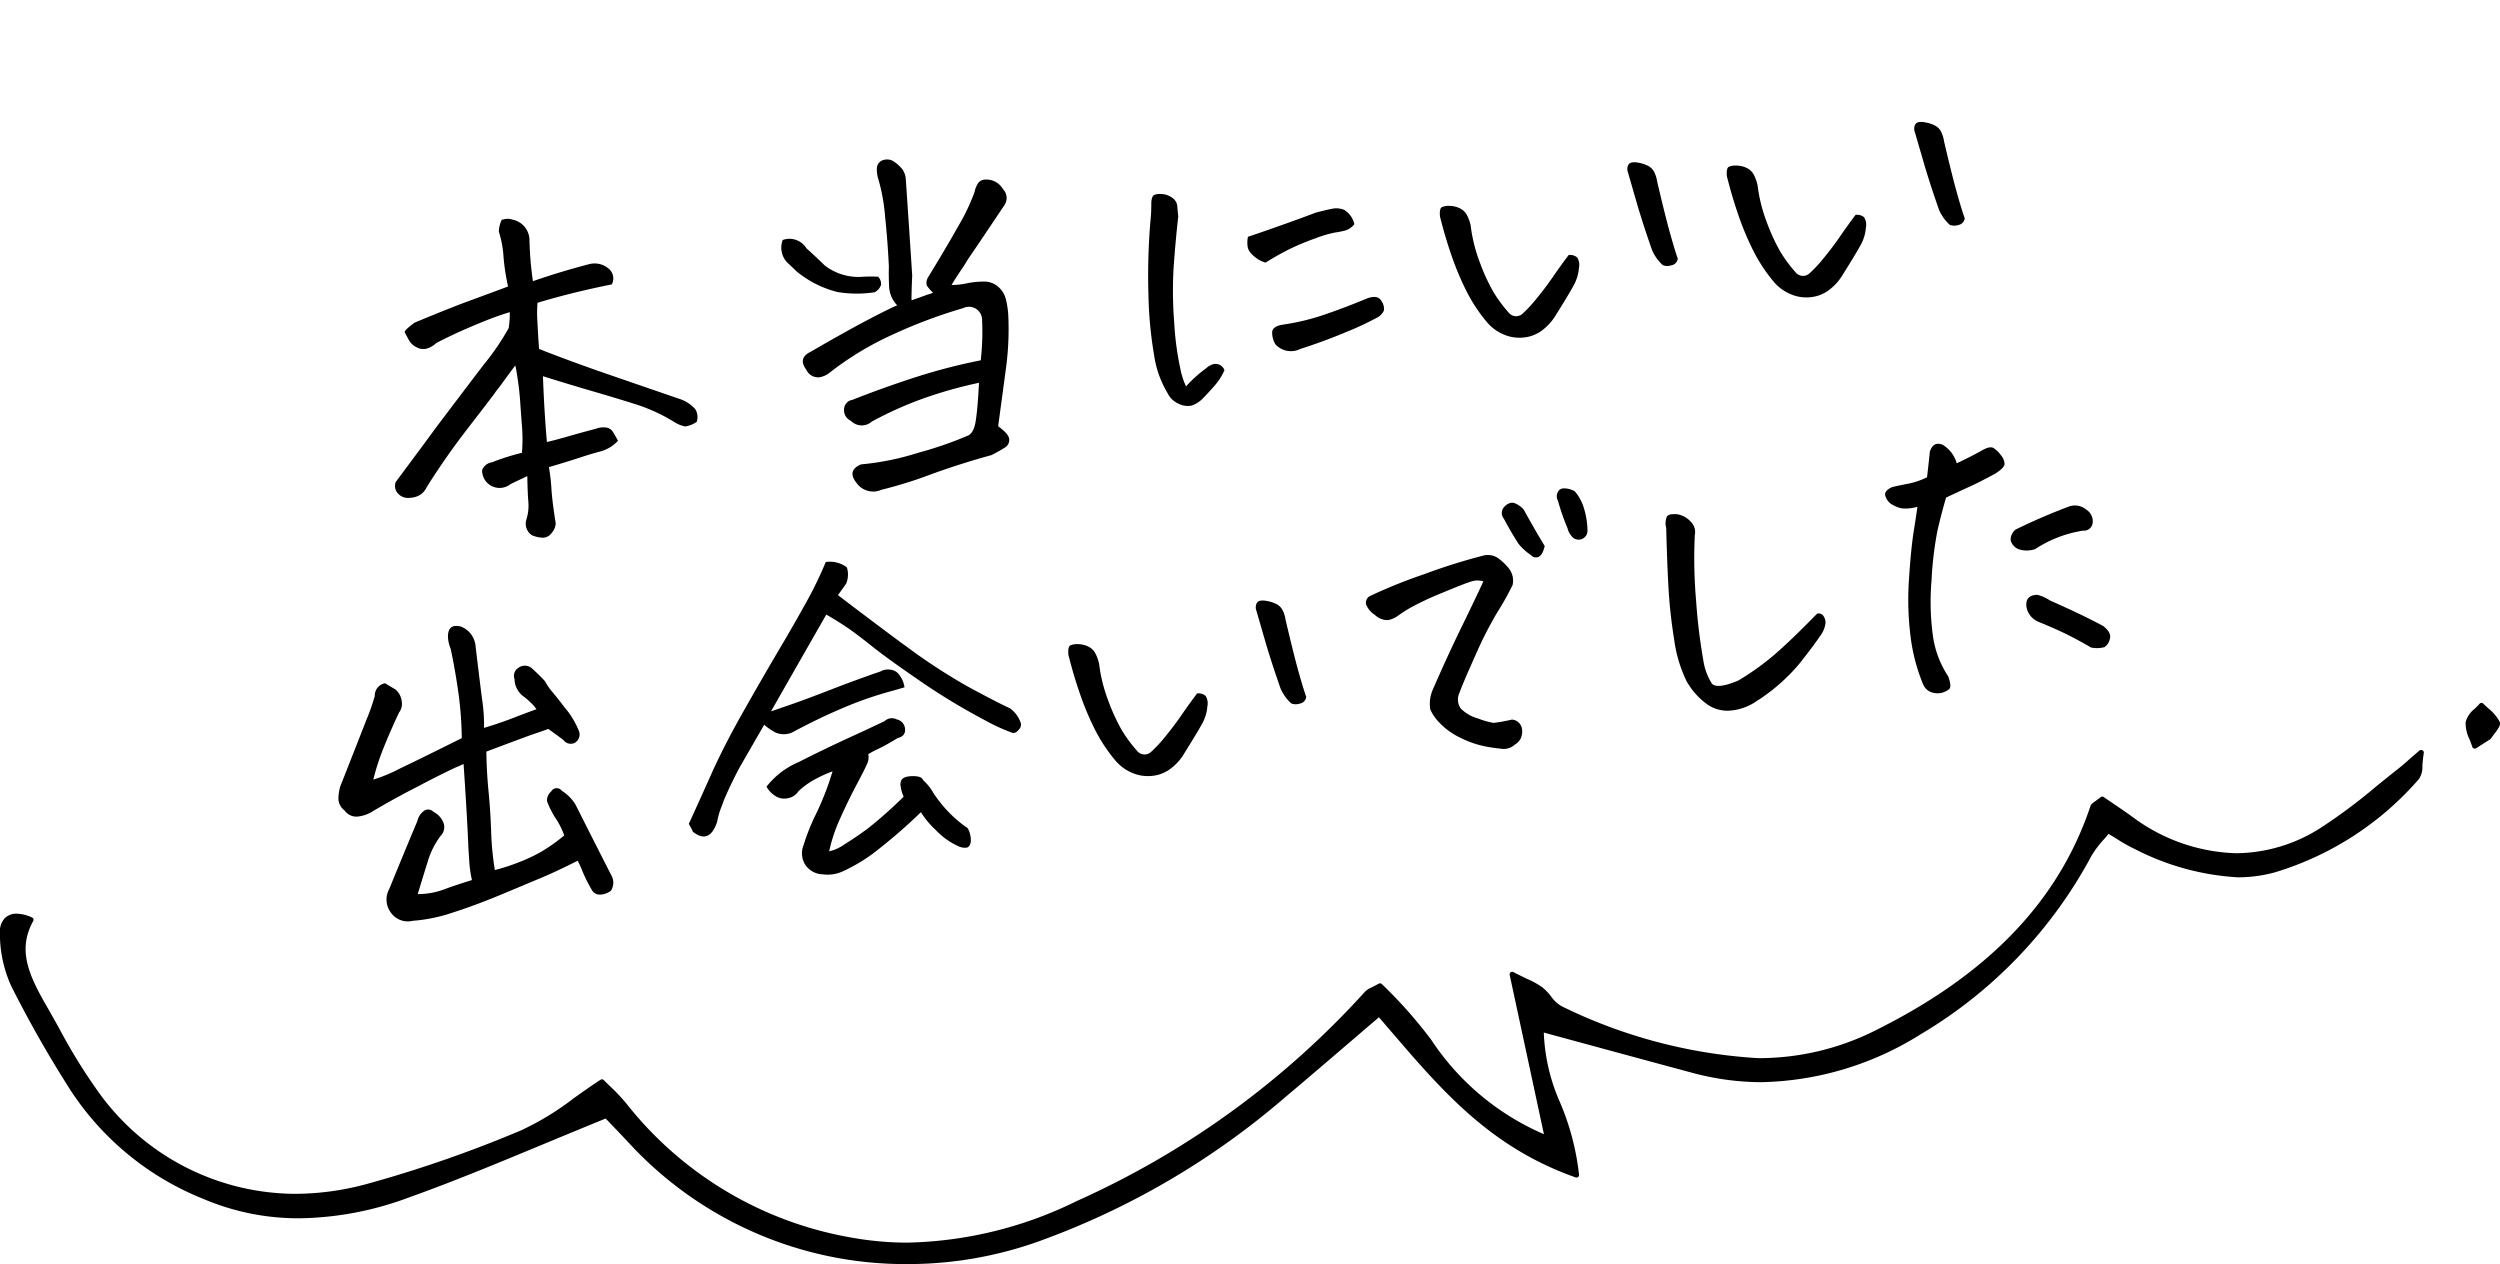
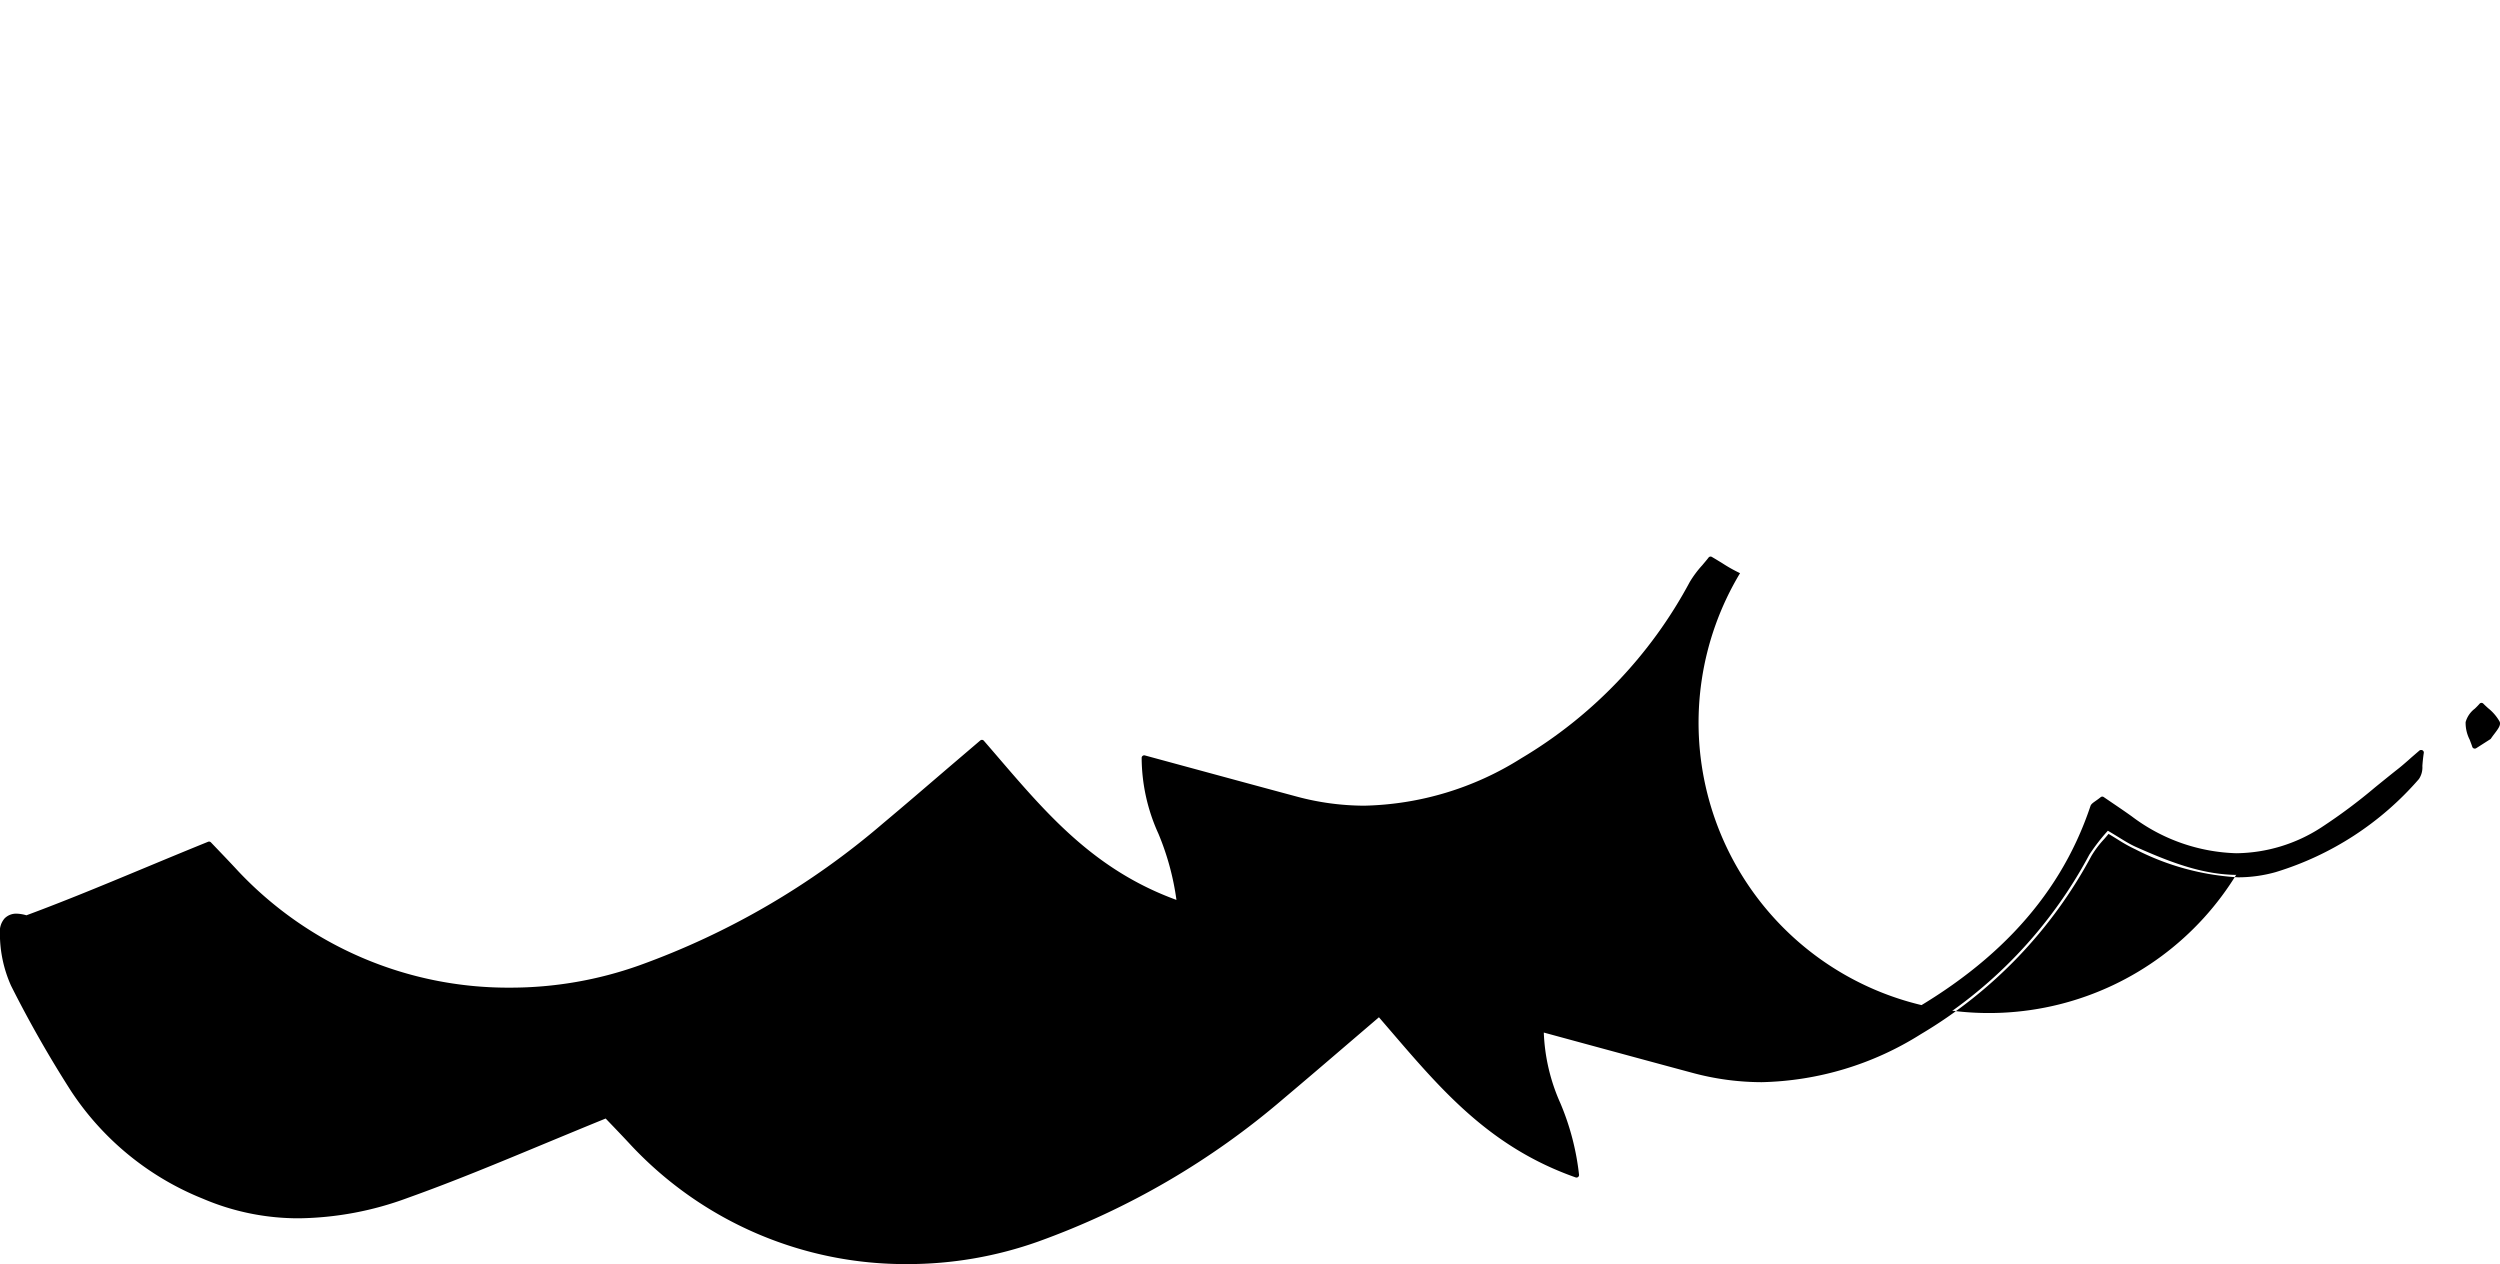
<svg xmlns="http://www.w3.org/2000/svg" width="98.094" height="49.6" viewBox="0 0 98.094 49.6">
  <g id="img-prmovie-comment01" transform="translate(19628.793 -789.417)">
-     <path id="パス_7312" data-name="パス 7312" d="M-24.507-4.307q-.146,1.406-.205,2.578.337-.029.835-.1t1.128-.146a.868.868,0,0,1,.388,0,.376.376,0,0,1,.278.234q.081.19.139.352a1.443,1.443,0,0,1-.71.315q-.344.037-.872.132t-1.245.2a7.661,7.661,0,0,1-.022.864q-.037.483-.022,1.362a.631.631,0,0,1-.205.344.434.434,0,0,1-.374.139,1.147,1.147,0,0,1-.417-.161.546.546,0,0,1-.132-.615,1.785,1.785,0,0,0,.183-.7q.022-.381.1-1-.337.1-.7.22a.689.689,0,0,1-.923-.22.687.687,0,0,1-.1-.483.487.487,0,0,1,.425-.249,9.034,9.034,0,0,1,1.216-.205,6.469,6.469,0,0,0,.146-1.011q.029-.483.073-1.1.029-.483.015-1.011,0-.146-.015-.308-.439.439-.7.718Q-26.4-4-26.5-3.882q-.278.278-1.252,1.23T-29.619-.645a.778.778,0,0,1-.264.256.816.816,0,0,1-.454.081.533.533,0,0,1-.439-.227A.436.436,0,0,1-30.806-1l1.2-1.216.615-.63q1.421-1.421,2.285-2.271a9.6,9.6,0,0,0,1.128-1.245,3.377,3.377,0,0,0,.132-.615q-.381.059-.762.146t-.974.249q-.593.161-1.282.4a.955.955,0,0,1-.366.161.532.532,0,0,1-.41-.088.694.694,0,0,1-.286-.352l-.11-.3q-.029-.081.439-.33,1.465-.381,2.249-.549t1.575-.344a8.636,8.636,0,0,1-.015-1.165,4.048,4.048,0,0,0-.044-1.018,1.15,1.15,0,0,1,.176-.439.745.745,0,0,1,.146-.015.581.581,0,0,1,.264.059.83.83,0,0,1,.557.908,12.762,12.762,0,0,0-.088,1.6q1.113-.22,2.256-.352a.847.847,0,0,1,.791.322.5.5,0,0,1,0,.586q-1.553.088-2.988.308a5.4,5.4,0,0,0-.11.776q-.051.557-.081,1.025l.205.117q.806.454,1.963,1.055,1.318.674,2.988,1.523a1.435,1.435,0,0,1,.586.5.593.593,0,0,1-.015.5,1.1,1.1,0,0,1-.469.117,1.272,1.272,0,0,1-.352-.19,6.784,6.784,0,0,0-1.472-.952q-.8-.381-1.6-.74T-24.507-4.307Zm14.736-.937q.308-.059.645-.132a1.976,1.976,0,0,0,.234-.044A1.516,1.516,0,0,1-9.1-5.742a.43.43,0,0,1,.1-.308q.879-1.069,1.465-1.838a7.9,7.9,0,0,0,.806-1.223A.943.943,0,0,1-6.57-9.4a.337.337,0,0,1,.315-.132.744.744,0,0,1,.645.469.5.5,0,0,1-.059.659q-1.084,1.216-1.7,1.89-.117.146-.22.264-.41.454-.542.63a3.014,3.014,0,0,0,.659.015,3.325,3.325,0,0,1,.615.029.825.825,0,0,1,.527.278.954.954,0,0,1,.234.557,3.392,3.392,0,0,1,0,.63,11.349,11.349,0,0,1-.352,1.934q-.249.894-.645,2.3.381.366.359.571a.345.345,0,0,1-.212.293q-.19.088-.557.22-1.26.161-2.5.425a16.218,16.218,0,0,1-1.97.322.8.8,0,0,1-.937-.41q-.308-.527.278-.688A10.5,10.5,0,0,0-10.349.718a14.907,14.907,0,0,0,2.043-.4q.234-.073.374-.535T-7.6-1.67a17.036,17.036,0,0,0-1.926.242,14.322,14.322,0,0,0-2.454.681.592.592,0,0,1-.806-.146.454.454,0,0,1-.205-.469.386.386,0,0,1,.381-.337q1.274-.308,2.578-.535a22.565,22.565,0,0,1,2.622-.3,9.9,9.9,0,0,0,.278-1.611.514.514,0,0,0-.674-.513,19.738,19.738,0,0,0-2.915.652,12.028,12.028,0,0,0-2.666,1.15.834.834,0,0,1-.264.088.5.5,0,0,1-.586-.352q-.278-.5.264-.674,1.479-.6,2.38-.923t1.238-.41a1.123,1.123,0,0,1-.212-.769q.037-.417.1-.784.088-.937.125-1.941a7.358,7.358,0,0,0-.051-1.472,1.294,1.294,0,0,1-.007-.454.353.353,0,0,1,.256-.293.679.679,0,0,1,.132-.015.486.486,0,0,1,.308.117,1.65,1.65,0,0,1,.293.352A.784.784,0,0,1-9.331-10q-.132,1.846-.278,3.794Q-9.727-5.581-9.771-5.244Zm-1.172-1.1a.4.4,0,0,1,.073.33.5.5,0,0,1-.293.256A4.638,4.638,0,0,1-12.6-5.969a4.064,4.064,0,0,1-1.472-1.018q-.161-.205-.308-.388a.8.8,0,0,1-.168-.439.838.838,0,0,1,.1-.476.78.78,0,0,1,.879.454q.249.293.615.762a2.149,2.149,0,0,0,1.362.645A5.7,5.7,0,0,1-10.942-6.343ZM2.007-.82a2.342,2.342,0,0,1-.461.542q-.271.234-.535.439A1.172,1.172,0,0,1,.557.374.756.756,0,0,1,.066.249a.879.879,0,0,1-.4-.5A3.992,3.992,0,0,1-.645-1.78a15.886,15.886,0,0,1,.11-2.388A25.508,25.508,0,0,1-.073-6.943,6.443,6.443,0,0,0,.073-7.69q.044-.278.161-.322a.545.545,0,0,1,.132-.015A.823.823,0,0,1,.557-8a.751.751,0,0,1,.366.2.444.444,0,0,1,.146.366q-.015.212-.015.374Q.806-6.094.6-5.127A15.515,15.515,0,0,0,.315-2.952,11.538,11.538,0,0,0,.3-1.121,2.954,2.954,0,0,0,.425-.4,4.94,4.94,0,0,1,1.318-1,.614.614,0,0,1,1.6-1.113a.366.366,0,0,1,.249.059A.392.392,0,0,1,2.007-.82Zm3.062-.41a.827.827,0,0,1-.937-.308.857.857,0,0,1-.059-.52q.059-.2.425-.212a9.015,9.015,0,0,0,1.729-.168q.864-.168,1.7-.388.439-.1.549.161a.531.531,0,0,1,.051.4.611.611,0,0,1-.337.249,11.964,11.964,0,0,1-1.194.366Q6.079-1.406,5.068-1.23ZM4.189-4.775a1.128,1.128,0,0,1-.278-.176,1.507,1.507,0,0,1-.22-.242.53.53,0,0,1-.11-.293,1.168,1.168,0,0,1,.066-.388q1.406-.264,2.783-.571.381-.044.637-.059a.815.815,0,0,1,.469.11.894.894,0,0,1,.315.608.694.694,0,0,1-.4.2,3.847,3.847,0,0,1-.41.022,4.75,4.75,0,0,0-.776.117,9.72,9.72,0,0,0-1.025.264Q4.79-5.039,4.189-4.775ZM15.176-1.143a2.071,2.071,0,0,1-.6.505,1.421,1.421,0,0,1-.762.183,1.557,1.557,0,0,1-.762-.227,1.756,1.756,0,0,1-.571-.549,6.338,6.338,0,0,1-.63-1.311A11.12,11.12,0,0,1,11.462-4q-.154-.776-.242-1.611.015-.322.132-.359a.705.705,0,0,1,.322,0,.934.934,0,0,1,.374.154.607.607,0,0,1,.234.315,1.638,1.638,0,0,1,.081.4,6.131,6.131,0,0,0,.154,1.487,7.786,7.786,0,0,0,.352,1.187,5.434,5.434,0,0,0,.491.916.374.374,0,0,0,.527.132,5.153,5.153,0,0,0,.645-.527q.4-.366.769-.769t.71-.74a.443.443,0,0,1,.315.139.543.543,0,0,1,.015.41,1.655,1.655,0,0,1-.227.549Q15.952-2.065,15.176-1.143Zm5.054-1.538a.3.3,0,0,1-.286.227.493.493,0,0,1-.33-.051,1.7,1.7,0,0,1-.337-.645q-.22-1.1-.344-1.97L18.765-6.3a.377.377,0,0,1,.029-.249.2.2,0,0,1,.19-.117.663.663,0,0,1,.234.044,1.3,1.3,0,0,1,.352.168.548.548,0,0,1,.22.293,1.218,1.218,0,0,1,.059.374q.132,1.45.227,2.139T20.229-2.681Zm6.313,1.538a2.071,2.071,0,0,1-.6.505,1.421,1.421,0,0,1-.762.183,1.557,1.557,0,0,1-.762-.227,1.756,1.756,0,0,1-.571-.549,6.338,6.338,0,0,1-.63-1.311A11.12,11.12,0,0,1,22.83-4q-.154-.776-.242-1.611.015-.322.132-.359a.705.705,0,0,1,.322,0,.934.934,0,0,1,.374.154.607.607,0,0,1,.234.315,1.638,1.638,0,0,1,.081.4,6.131,6.131,0,0,0,.154,1.487,7.786,7.786,0,0,0,.352,1.187,5.434,5.434,0,0,0,.491.916.374.374,0,0,0,.527.132A5.153,5.153,0,0,0,25.9-1.9q.4-.366.769-.769t.71-.74a.443.443,0,0,1,.315.139.543.543,0,0,1,.015.41,1.655,1.655,0,0,1-.227.549Q27.319-2.065,26.543-1.143ZM31.6-2.681a.3.3,0,0,1-.286.227.493.493,0,0,1-.33-.051,1.7,1.7,0,0,1-.337-.645q-.22-1.1-.344-1.97L30.132-6.3a.377.377,0,0,1,.029-.249.2.2,0,0,1,.19-.117.663.663,0,0,1,.234.044,1.3,1.3,0,0,1,.352.168.548.548,0,0,1,.22.293,1.218,1.218,0,0,1,.059.374q.132,1.45.227,2.139T31.6-2.681ZM-32.2,15.132a2.957,2.957,0,0,0,1.04-.037q.5-.11,1.143-.212a4.346,4.346,0,0,1-.007-.667q.022-.33.051-.667.117-1.172.264-3.223-.176.059-.352.1-.791.249-1.553.527-.937.322-1.846.7a1.376,1.376,0,0,1-.63.139.564.564,0,0,1-.5-.315.577.577,0,0,1-.161-.542,1.55,1.55,0,0,1,.22-.571q.82-1.45,1.26-2.234a8.406,8.406,0,0,0,.483-.93.492.492,0,0,1,.469-.439q.176.146.366.293a.71.71,0,0,1,.183.5.566.566,0,0,1-.168.425q-.469.718-.806,1.311a9.117,9.117,0,0,0-.557,1.15,5.971,5.971,0,0,0,1.1-.286q.908-.286,2.563-.842a13.956,13.956,0,0,0,.117-1.787q0-.879-.059-1.743a1.357,1.357,0,0,1-.044-.454q.044-.41.322-.41a.615.615,0,0,1,.249.059.912.912,0,0,1,.454.85q-.029,1.3-.037,2.073a6.674,6.674,0,0,1-.081,1.135q.5-.073,1.1-.205.308-.073.571-.132t.469-.1l-.073-.132a3.071,3.071,0,0,0-.322-.4.867.867,0,0,1-.293-.762.362.362,0,0,1,.205-.41.419.419,0,0,1,.527.088q.234.278.439.571a2.4,2.4,0,0,0,.205.425q.161.249.425.718a3.337,3.337,0,0,1,.425,1.011.377.377,0,0,1-.249.41.355.355,0,0,1-.41-.176q-.249-.249-.527-.513-.425.088-.63.125t-1.9.417q-.1.776-.132,1.538T-29,13.037a11.938,11.938,0,0,0-.073,1.582,7.838,7.838,0,0,0,.959-.168,6.483,6.483,0,0,0,.952-.293,7,7,0,0,0,.974-.505,2.976,2.976,0,0,0-.234-.7,3.4,3.4,0,0,1-.249-.732.492.492,0,0,1,.22-.352.247.247,0,0,1,.41.029,1.776,1.776,0,0,1,.454.6q.5,1.479,1.011,2.959a.582.582,0,0,1-.1.6.753.753,0,0,1-.469.088.361.361,0,0,1-.278-.249,5.714,5.714,0,0,1-.249-.74,3.587,3.587,0,0,0-.132-.447q-.864.293-1.443.447t-1.67.439q-1.091.286-2.029.447a6.327,6.327,0,0,1-1.6.1.808.808,0,0,1-.8-.439.85.85,0,0,1,.066-.923q.732-1.26,1.465-2.49a.662.662,0,0,1,.278-.337.283.283,0,0,1,.4.073.791.791,0,0,1,.322.461.479.479,0,0,1-.176.505,3.177,3.177,0,0,0-.637.916Q-31.875,14.429-32.2,15.132Zm20.039-5.376q-.293.044-.513.073a14.584,14.584,0,0,0-2.051.41q-.937.249-2.051.659a.827.827,0,0,1-.637-.088,2.22,2.22,0,0,1-.4-.366q-.688.879-1.187,1.523-.41.557-.791,1.187-.059.117-.117.22a3.031,3.031,0,0,0-.264.586q-.425.85-1,.249A1,1,0,0,0-21.24,14l-.044-.117q.469-.732,1.135-1.794t1.641-2.329q.974-1.267,1.7-2.175T-15.5,5.9a14.879,14.879,0,0,0,.967-1.443,1.107,1.107,0,0,1,.791.322.928.928,0,0,1-.117.63q-.176.19-.381.4.952.967,2.2,2.2.234.22.454.439a23.913,23.913,0,0,0,1.86,1.6q1.069.791,1.553,1.1a1.138,1.138,0,0,1,.322.557.271.271,0,0,1-.1.322q-.168.161-.315.059a7.6,7.6,0,0,1-.93-.6,25.636,25.636,0,0,1-2.029-1.626q-.615-.557-1.084-1t-.791-.776q-.659-.7-1.011-1.011t-.688-.571Q-16.3,8.438-17.476,9.961q.234-.044.828-.161t1.626-.359q1.033-.242,2.014-.432a.6.6,0,0,1,.4-.015.488.488,0,0,1,.337.293A.981.981,0,0,1-12.158,9.756Zm-5.9,3.105a3.183,3.183,0,0,1,1.4-.784q1.047-.359,2.051-.659t1.5-.461a.41.41,0,0,1,.469,0,.411.411,0,0,1,.278.417q-.015.286-.337.315a8.617,8.617,0,0,1-.813.315,2.813,2.813,0,0,0-.417.154.591.591,0,0,1-.081.337q-.1.176-.535.776t-.842,1.252a6.273,6.273,0,0,0-.593,1.194,1.659,1.659,0,0,0,.623-.183q.461-.2,1-.491A17.187,17.187,0,0,0-12.788,14a1.337,1.337,0,0,1-.059-.4.371.371,0,0,1,.081-.278.388.388,0,0,1,.249-.081,1.183,1.183,0,0,1,.359.044q.19.051.22.183a1.943,1.943,0,0,1,.322.542,4.988,4.988,0,0,0,1.084,1.509q.073.029.11.227a.944.944,0,0,1-.007.388q-.073.205-.22.19a.6.6,0,0,1-.264-.088,2.834,2.834,0,0,1-.813-.769,3.478,3.478,0,0,1-.476-.769,21.113,21.113,0,0,1-1.816,1.187,6.63,6.63,0,0,1-1.509.674,1.433,1.433,0,0,1-.835.015A.847.847,0,0,1-17,16.069a.86.86,0,0,1,.066-.747,8.079,8.079,0,0,1,.637-1.113,11.382,11.382,0,0,0,.681-1.157l.205-.425a5.191,5.191,0,0,0-.688.2,3.024,3.024,0,0,0-.747.388.612.612,0,0,1-.439.212.637.637,0,0,1-.483-.154A1,1,0,0,1-18.062,12.861Zm16.406,1a2.071,2.071,0,0,1-.6.505,1.421,1.421,0,0,1-.762.183,1.557,1.557,0,0,1-.762-.227,1.756,1.756,0,0,1-.571-.549,6.338,6.338,0,0,1-.63-1.311A11.12,11.12,0,0,1-5.369,11q-.154-.776-.242-1.611.015-.322.132-.359a.705.705,0,0,1,.322,0,.934.934,0,0,1,.374.154.607.607,0,0,1,.234.315,1.638,1.638,0,0,1,.081.4,6.131,6.131,0,0,0,.154,1.487,7.786,7.786,0,0,0,.352,1.187,5.434,5.434,0,0,0,.491.916.374.374,0,0,0,.527.132A5.153,5.153,0,0,0-2.3,13.1q.4-.366.769-.769t.71-.74a.443.443,0,0,1,.315.139.543.543,0,0,1,.015.41,1.655,1.655,0,0,1-.227.549Q-.879,12.935-1.655,13.857ZM3.4,12.319a.3.3,0,0,1-.286.227.493.493,0,0,1-.33-.051,1.7,1.7,0,0,1-.337-.645q-.22-1.1-.344-1.97L1.934,8.7a.377.377,0,0,1,.029-.249.2.2,0,0,1,.19-.117.663.663,0,0,1,.234.044,1.3,1.3,0,0,1,.352.168.548.548,0,0,1,.22.293,1.218,1.218,0,0,1,.059.374q.132,1.45.227,2.139T3.4,12.319ZM10.913,8.8a.786.786,0,0,0-.483-.059q-.278.044-1.172.278a11.824,11.824,0,0,0-1.274.388,5.319,5.319,0,0,0-.564.256A.966.966,0,0,1,7,9.785a.726.726,0,0,1-.483-.271.9.9,0,0,1-.286-.454.3.3,0,0,1,.168-.3A19.757,19.757,0,0,1,8.643,8.2a23.1,23.1,0,0,1,2.388-.4.711.711,0,0,1,.579.176,2.269,2.269,0,0,1,.374.476.781.781,0,0,1,.044.652,11.454,11.454,0,0,1-.747.981A14.793,14.793,0,0,0,10.2,11.631q-.63,1-.82,1.362a.615.615,0,0,0-.044.615,1.487,1.487,0,0,0,.623.491,3.149,3.149,0,0,0,.579.256,6.241,6.241,0,0,0,.732-.029.432.432,0,0,1,.227.132.424.424,0,0,1,.11.256.643.643,0,0,1-.066.33.525.525,0,0,1-.286.264.641.641,0,0,1-.6.081,5.059,5.059,0,0,1-.784-.249,3.983,3.983,0,0,1-.769-.432,2.76,2.76,0,0,1-.659-.645,1.81,1.81,0,0,1-.293-.579,1.4,1.4,0,0,1,.19-.725q.762-1.245,1.479-2.307T10.913,8.8Zm2.578-1.04q-.132.337-.293.388a.259.259,0,0,1-.293-.11,2.162,2.162,0,0,1-.425-.513q-.234-.513-.425-1.04a.359.359,0,0,1,.059-.454q.278-.22.483-.073a.929.929,0,0,1,.278.278Q13.2,7.09,13.491,7.764Zm.981-.571a8.876,8.876,0,0,1-.22-1.113.353.353,0,0,1,.132-.425.291.291,0,0,1,.132-.029.854.854,0,0,1,.439.176,1.756,1.756,0,0,1,.264.7,3.16,3.16,0,0,1,.015.916.348.348,0,0,1-.586.19A.728.728,0,0,1,14.473,7.192Zm6.445,7.734a2.1,2.1,0,0,1-1.055.249,1.379,1.379,0,0,1-.952-.4,2.861,2.861,0,0,1-.645-.981,5.346,5.346,0,0,1-.256-1.707A19.68,19.68,0,0,1,18.076,10q.088-1.018.234-2.278A.673.673,0,0,1,18.4,7.28a.262.262,0,0,1,.19-.059,1.048,1.048,0,0,1,.22.029.9.9,0,0,1,.483.359.568.568,0,0,1,.088.549,19.434,19.434,0,0,0-.308,2.563,22.568,22.568,0,0,0-.044,2.358,2.343,2.343,0,0,0,.2.93q.154.271,1.047.037a10.143,10.143,0,0,0,1.553-.813q.718-.461,1.875-1.355a.218.218,0,0,1,.22.1.453.453,0,0,1,.059.293,1.015,1.015,0,0,1-.293.5q-.278.315-.945.952A7.329,7.329,0,0,1,20.918,14.927Zm7.266-6.65a1.638,1.638,0,0,1-.63-.029,1.309,1.309,0,0,1-.4-.249A.618.618,0,0,1,27,7.676q-.037-.205.315-.308.337-.029.659-.044a3.034,3.034,0,0,0,.747-.146q.205-.791.249-.981.132-.264.322-.264a.419.419,0,0,1,.22.073,1.242,1.242,0,0,1,.439.791q.571-.176,1.025-.352.352-.146.483-.044a1.057,1.057,0,0,1,.256.33.525.525,0,0,1,.088.366q-.037.139-.417.315-.674.249-1.047.359t-.989.3q-.278.615-.513,1.23a13.711,13.711,0,0,0-.505,1.912,9.856,9.856,0,0,0-.249,2.2,3.85,3.85,0,0,0,.374,1.619q.088.425-.037.5a.768.768,0,0,1-.293.1.756.756,0,0,1-.374-.059.559.559,0,0,1-.308-.344,7.21,7.21,0,0,1-.234-1.985,11.763,11.763,0,0,1,.256-2.227q.242-1.165.447-1.831T28.184,8.276Zm6.724,1.582a.341.341,0,0,1-.41.249,4.734,4.734,0,0,0-1.963.454,1.009,1.009,0,0,1-.593-.059.51.51,0,0,1-.315-.425.524.524,0,0,1,.249-.381q1.084-.352,2.183-.6a.694.694,0,0,1,.674.212A.543.543,0,0,1,34.907,9.858Zm-2.549,2.49a1.6,1.6,0,0,1,.469.293q.776.483,1.26.813t.674.476q.293.308.176.542a.508.508,0,0,1-.249.278,1.142,1.142,0,0,1-.527-.059q-.249-.205-.7-.527T32.256,13.4a.782.782,0,0,1-.381-.645Q31.89,12.29,32.358,12.349Z" transform="translate(-19582.621 805.033) rotate(-8)" />
    <g id="グループ_2993" data-name="グループ 2993" transform="translate(-19838.189 412.045)">
      <path id="パス_4225" data-name="パス 4225" d="M263.554,416.326c2.161,1.958,3.247,4.854,6.566,5.973-.455-2.119-.886-4.125-1.381-6.425a8.989,8.989,0,0,1,1.133.6c.288.225.461.616.782.753,4,1.712,8.05,3.094,12.406.928,4.037-2.007,7.1-4.774,8.463-8.847.026-.078.151-.129.373-.306.345.236.723.486,1.09.749a6.446,6.446,0,0,0,7.55.445,38.021,38.021,0,0,0,3.039-2.315c.187-.145.358-.307.822-.708-.087.56-.037.833-.165.972a12,12,0,0,1-5.572,3.624c-1.954.552-3.725-.127-5.442-.89-.347-.154-.656-.375-1.115-.642a7.6,7.6,0,0,0-.729.942,17.813,17.813,0,0,1-6.659,6.96,11.2,11.2,0,0,1-8.874,1.507c-1.959-.526-3.915-1.061-5.959-1.615-.128,1.87,1.237,3.6,1.377,5.72-3.619-1.275-5.58-3.838-7.741-6.33-1.332,1.137-2.565,2.2-3.814,3.253a30.813,30.813,0,0,1-9.6,5.593,14.879,14.879,0,0,1-15.849-3.731c-.389-.421-.789-.833-1.063-1.12-2.679,1.084-5.211,2.2-7.827,3.139a10.641,10.641,0,0,1-7.962.032,11.121,11.121,0,0,1-5.122-4.176,45.334,45.334,0,0,1-2.356-4.134,5.036,5.036,0,0,1-.427-2.027c-.02-.478.3-.879,1.125-.516-.69,1.235-.1,2.355.535,3.454a31.344,31.344,0,0,0,2.159,3.543,9.664,9.664,0,0,0,10.52,3.463,49.373,49.373,0,0,0,6.051-2.107,21.643,21.643,0,0,0,3.137-2c.246.251.581.545.854.88a14.493,14.493,0,0,0,8.96,5.34,14.648,14.648,0,0,0,8.868-1.453,33.947,33.947,0,0,0,11.339-8.241A2.855,2.855,0,0,1,263.554,416.326Z" transform="translate(0 -0.269)" />
-       <path id="パス_4225_-_アウトライン" data-name="パス 4225 - アウトライン" d="M304.4,407.069a.1.1,0,0,1,.1.115c-.032.208-.046.377-.056.513a.818.818,0,0,1-.135.511,12.1,12.1,0,0,1-5.619,3.652,5.456,5.456,0,0,1-1.484.205,10.055,10.055,0,0,1-4.026-1.1,6,6,0,0,1-.705-.394c-.109-.067-.221-.136-.345-.21-.065.08-.131.158-.2.234a3.877,3.877,0,0,0-.469.627,18.016,18.016,0,0,1-6.7,7,12.185,12.185,0,0,1-6.242,1.881,10.455,10.455,0,0,1-2.709-.364c-1.382-.371-2.738-.74-4.174-1.13l-1.665-.453a7.442,7.442,0,0,0,.651,2.774,9.988,9.988,0,0,1,.732,2.81.1.1,0,0,1-.133.1c-3.332-1.174-5.224-3.379-7.228-5.713q-.245-.285-.491-.571l-1.214,1.039c-.868.744-1.688,1.446-2.525,2.151a30.759,30.759,0,0,1-9.631,5.611,15.28,15.28,0,0,1-5.124.884,14.753,14.753,0,0,1-10.832-4.642c-.283-.306-.578-.614-.815-.861l-.2-.209c-.8.325-1.6.658-2.376.979-1.841.765-3.579,1.488-5.392,2.136a12.69,12.69,0,0,1-4.257.8,9.515,9.515,0,0,1-3.778-.768,11.174,11.174,0,0,1-5.167-4.214,45.647,45.647,0,0,1-2.361-4.143,5.021,5.021,0,0,1-.438-2.068.774.774,0,0,1,.186-.576.639.639,0,0,1,.475-.184,1.539,1.539,0,0,1,.6.149.1.1,0,0,1,.047.14c-.638,1.142-.158,2.152.535,3.355.162.281.322.569.478.847a21.8,21.8,0,0,0,1.674,2.684,9.542,9.542,0,0,0,7.59,3.818,10.8,10.8,0,0,0,2.824-.39,48.87,48.87,0,0,0,6.039-2.1,10.912,10.912,0,0,0,2.062-1.256c.336-.239.683-.486,1.059-.731a.1.1,0,0,1,.126.014c.073.075.155.154.241.237a7.773,7.773,0,0,1,.619.65,14.36,14.36,0,0,0,8.9,5.3,12.306,12.306,0,0,0,2.157.191,15.708,15.708,0,0,0,6.652-1.637,33.965,33.965,0,0,0,11.306-8.216.773.773,0,0,1,.244-.156c.074-.037.166-.084.29-.153a.1.1,0,0,1,.116.013,17.892,17.892,0,0,1,1.935,2.18,10.065,10.065,0,0,0,4.429,3.714c-.441-2.055-.863-4.014-1.344-6.251a.1.1,0,0,1,.144-.11c.214.11.386.193.538.266a3.309,3.309,0,0,1,.611.341,2.2,2.2,0,0,1,.333.35,1.254,1.254,0,0,0,.427.39,20.122,20.122,0,0,0,7.694,2.03,10.176,10.176,0,0,0,4.628-1.1c4.418-2.2,7.17-5.072,8.413-8.79.026-.08.1-.128.2-.2.055-.039.124-.086.205-.152a.1.1,0,0,1,.119,0l.308.21c.257.174.522.354.784.541a7.128,7.128,0,0,0,4.11,1.451,6.234,6.234,0,0,0,3.329-1.01,21.589,21.589,0,0,0,2.126-1.586c.295-.239.6-.487.9-.723.113-.088.22-.182.4-.338.109-.1.244-.214.421-.367A.1.1,0,0,1,304.4,407.069Zm-7.195,4.8a5.184,5.184,0,0,0,1.43-.2,11.909,11.909,0,0,0,5.526-3.6c.056-.061.066-.185.082-.391.006-.077.013-.165.024-.265l-.221.194c-.18.158-.289.254-.407.345-.3.235-.608.482-.9.72a21.737,21.737,0,0,1-2.146,1.6,6.431,6.431,0,0,1-3.435,1.04,7.325,7.325,0,0,1-4.226-1.488c-.259-.186-.524-.365-.779-.538l-.249-.169c-.061.047-.113.083-.157.114a.567.567,0,0,0-.124.1c-1.26,3.771-4.045,6.684-8.514,8.906a10.371,10.371,0,0,1-4.717,1.121,20.29,20.29,0,0,1-7.773-2.046,1.416,1.416,0,0,1-.5-.447,2.05,2.05,0,0,0-.3-.319,3.194,3.194,0,0,0-.575-.318c-.1-.049-.219-.105-.355-.173.476,2.215.9,4.165,1.337,6.22a.1.1,0,0,1-.13.116c-2.241-.756-3.486-2.322-4.689-3.837a18.2,18.2,0,0,0-1.86-2.108c-.1.053-.175.092-.234.122a.71.71,0,0,0-.185.11,34.165,34.165,0,0,1-11.372,8.265,15.9,15.9,0,0,1-6.735,1.655,12.509,12.509,0,0,1-2.192-.195,14.553,14.553,0,0,1-9.02-5.375,7.618,7.618,0,0,0-.6-.633c-.065-.063-.128-.124-.187-.183-.347.228-.67.458-.984.682a11.054,11.054,0,0,1-2.1,1.278,49.064,49.064,0,0,1-6.063,2.111,11,11,0,0,1-2.877.4,9.74,9.74,0,0,1-7.749-3.9,21.955,21.955,0,0,1-1.69-2.709c-.155-.278-.315-.565-.476-.845-.556-.965-1.244-2.16-.589-3.453-.343-.131-.608-.12-.754.032a.579.579,0,0,0-.131.43,4.835,4.835,0,0,0,.417,1.987,45.426,45.426,0,0,0,2.351,4.125,10.978,10.978,0,0,0,5.077,4.138,9.316,9.316,0,0,0,3.7.752,12.492,12.492,0,0,0,4.19-.786c1.808-.647,3.544-1.368,5.382-2.133.794-.33,1.615-.671,2.44-1.005a.1.1,0,0,1,.11.024l.247.258c.237.248.533.556.817.864a14.552,14.552,0,0,0,10.685,4.578,15.08,15.08,0,0,0,5.057-.873,30.562,30.562,0,0,0,9.569-5.576c.837-.7,1.656-1.406,2.524-2.15l1.289-1.1a.1.1,0,0,1,.14.011q.28.323.557.646c1.956,2.279,3.806,4.434,7,5.6a10.348,10.348,0,0,0-.708-2.6,7.241,7.241,0,0,1-.657-2.98.1.1,0,0,1,.126-.09l1.785.485c1.436.39,2.791.759,4.174,1.13a10.255,10.255,0,0,0,2.657.357,11.992,11.992,0,0,0,6.141-1.853,17.818,17.818,0,0,0,6.622-6.922,4.083,4.083,0,0,1,.493-.661c.082-.1.167-.195.246-.3a.1.1,0,0,1,.129-.025c.156.091.292.175.424.256a5.857,5.857,0,0,0,.682.382A9.888,9.888,0,0,0,297.2,411.866Z" transform="translate(0 -0.269)" />
+       <path id="パス_4225_-_アウトライン" data-name="パス 4225 - アウトライン" d="M304.4,407.069a.1.1,0,0,1,.1.115c-.032.208-.046.377-.056.513a.818.818,0,0,1-.135.511,12.1,12.1,0,0,1-5.619,3.652,5.456,5.456,0,0,1-1.484.205,10.055,10.055,0,0,1-4.026-1.1,6,6,0,0,1-.705-.394c-.109-.067-.221-.136-.345-.21-.065.08-.131.158-.2.234a3.877,3.877,0,0,0-.469.627,18.016,18.016,0,0,1-6.7,7,12.185,12.185,0,0,1-6.242,1.881,10.455,10.455,0,0,1-2.709-.364c-1.382-.371-2.738-.74-4.174-1.13l-1.665-.453a7.442,7.442,0,0,0,.651,2.774,9.988,9.988,0,0,1,.732,2.81.1.1,0,0,1-.133.1c-3.332-1.174-5.224-3.379-7.228-5.713q-.245-.285-.491-.571l-1.214,1.039c-.868.744-1.688,1.446-2.525,2.151a30.759,30.759,0,0,1-9.631,5.611,15.28,15.28,0,0,1-5.124.884,14.753,14.753,0,0,1-10.832-4.642c-.283-.306-.578-.614-.815-.861l-.2-.209c-.8.325-1.6.658-2.376.979-1.841.765-3.579,1.488-5.392,2.136a12.69,12.69,0,0,1-4.257.8,9.515,9.515,0,0,1-3.778-.768,11.174,11.174,0,0,1-5.167-4.214,45.647,45.647,0,0,1-2.361-4.143,5.021,5.021,0,0,1-.438-2.068.774.774,0,0,1,.186-.576.639.639,0,0,1,.475-.184,1.539,1.539,0,0,1,.6.149.1.1,0,0,1,.047.14c-.638,1.142-.158,2.152.535,3.355.162.281.322.569.478.847a21.8,21.8,0,0,0,1.674,2.684,9.542,9.542,0,0,0,7.59,3.818,10.8,10.8,0,0,0,2.824-.39,48.87,48.87,0,0,0,6.039-2.1,10.912,10.912,0,0,0,2.062-1.256c.336-.239.683-.486,1.059-.731a.1.1,0,0,1,.126.014c.073.075.155.154.241.237a7.773,7.773,0,0,1,.619.65,14.36,14.36,0,0,0,8.9,5.3,12.306,12.306,0,0,0,2.157.191,15.708,15.708,0,0,0,6.652-1.637,33.965,33.965,0,0,0,11.306-8.216.773.773,0,0,1,.244-.156c.074-.037.166-.084.29-.153a.1.1,0,0,1,.116.013,17.892,17.892,0,0,1,1.935,2.18,10.065,10.065,0,0,0,4.429,3.714c-.441-2.055-.863-4.014-1.344-6.251a.1.1,0,0,1,.144-.11c.214.11.386.193.538.266a3.309,3.309,0,0,1,.611.341,2.2,2.2,0,0,1,.333.35,1.254,1.254,0,0,0,.427.39,20.122,20.122,0,0,0,7.694,2.03,10.176,10.176,0,0,0,4.628-1.1c4.418-2.2,7.17-5.072,8.413-8.79.026-.08.1-.128.2-.2.055-.039.124-.086.205-.152a.1.1,0,0,1,.119,0l.308.21c.257.174.522.354.784.541a7.128,7.128,0,0,0,4.11,1.451,6.234,6.234,0,0,0,3.329-1.01,21.589,21.589,0,0,0,2.126-1.586c.295-.239.6-.487.9-.723.113-.088.22-.182.4-.338.109-.1.244-.214.421-.367A.1.1,0,0,1,304.4,407.069Zm-7.195,4.8a5.184,5.184,0,0,0,1.43-.2,11.909,11.909,0,0,0,5.526-3.6c.056-.061.066-.185.082-.391.006-.077.013-.165.024-.265l-.221.194c-.18.158-.289.254-.407.345-.3.235-.608.482-.9.72a21.737,21.737,0,0,1-2.146,1.6,6.431,6.431,0,0,1-3.435,1.04,7.325,7.325,0,0,1-4.226-1.488c-.259-.186-.524-.365-.779-.538l-.249-.169c-.061.047-.113.083-.157.114a.567.567,0,0,0-.124.1c-1.26,3.771-4.045,6.684-8.514,8.906a10.371,10.371,0,0,1-4.717,1.121,20.29,20.29,0,0,1-7.773-2.046,1.416,1.416,0,0,1-.5-.447,2.05,2.05,0,0,0-.3-.319,3.194,3.194,0,0,0-.575-.318c-.1-.049-.219-.105-.355-.173.476,2.215.9,4.165,1.337,6.22a.1.1,0,0,1-.13.116c-2.241-.756-3.486-2.322-4.689-3.837a18.2,18.2,0,0,0-1.86-2.108c-.1.053-.175.092-.234.122a.71.71,0,0,0-.185.11,34.165,34.165,0,0,1-11.372,8.265,15.9,15.9,0,0,1-6.735,1.655,12.509,12.509,0,0,1-2.192-.195,14.553,14.553,0,0,1-9.02-5.375,7.618,7.618,0,0,0-.6-.633c-.065-.063-.128-.124-.187-.183-.347.228-.67.458-.984.682a11.054,11.054,0,0,1-2.1,1.278,49.064,49.064,0,0,1-6.063,2.111,11,11,0,0,1-2.877.4,9.74,9.74,0,0,1-7.749-3.9,21.955,21.955,0,0,1-1.69-2.709c-.155-.278-.315-.565-.476-.845-.556-.965-1.244-2.16-.589-3.453-.343-.131-.608-.12-.754.032c1.808-.647,3.544-1.368,5.382-2.133.794-.33,1.615-.671,2.44-1.005a.1.1,0,0,1,.11.024l.247.258c.237.248.533.556.817.864a14.552,14.552,0,0,0,10.685,4.578,15.08,15.08,0,0,0,5.057-.873,30.562,30.562,0,0,0,9.569-5.576c.837-.7,1.656-1.406,2.524-2.15l1.289-1.1a.1.1,0,0,1,.14.011q.28.323.557.646c1.956,2.279,3.806,4.434,7,5.6a10.348,10.348,0,0,0-.708-2.6,7.241,7.241,0,0,1-.657-2.98.1.1,0,0,1,.126-.09l1.785.485c1.436.39,2.791.759,4.174,1.13a10.255,10.255,0,0,0,2.657.357,11.992,11.992,0,0,0,6.141-1.853,17.818,17.818,0,0,0,6.622-6.922,4.083,4.083,0,0,1,.493-.661c.082-.1.167-.195.246-.3a.1.1,0,0,1,.129-.025c.156.091.292.175.424.256a5.857,5.857,0,0,0,.682.382A9.888,9.888,0,0,0,297.2,411.866Z" transform="translate(0 -0.269)" />
      <path id="パス_4226" data-name="パス 4226" d="M347.844,406.645a2.531,2.531,0,0,1-.262-.927c.029-.239.338-.445.523-.666a2.96,2.96,0,0,1,.62.676c.053.11-.212.374-.333.568Z" transform="translate(-41.342)" />
      <path id="パス_4226_-_アウトライン" data-name="パス 4226 - アウトライン" d="M347.844,406.745a.1.1,0,0,1-.1-.07c-.028-.09-.067-.185-.1-.277a1.451,1.451,0,0,1-.161-.692.992.992,0,0,1,.359-.526,2.674,2.674,0,0,0,.187-.193.1.1,0,0,1,.148-.006c.06.061.128.123.193.182a1.806,1.806,0,0,1,.446.521c.063.131-.06.291-.2.476-.049.064-.1.131-.136.187a.1.1,0,0,1-.031.031l-.416.266-.133.085A.1.1,0,0,1,347.844,406.745Zm.266-1.549c-.042.044-.086.086-.129.128-.139.135-.284.275-.3.406a1.3,1.3,0,0,0,.148.593c.023.056.046.113.068.17l.026-.017.4-.254c.039-.059.087-.123.135-.184a1.114,1.114,0,0,0,.177-.274,1.666,1.666,0,0,0-.4-.453C348.194,405.274,348.151,405.236,348.11,405.2Z" transform="translate(-41.342)" />
    </g>
  </g>
</svg>